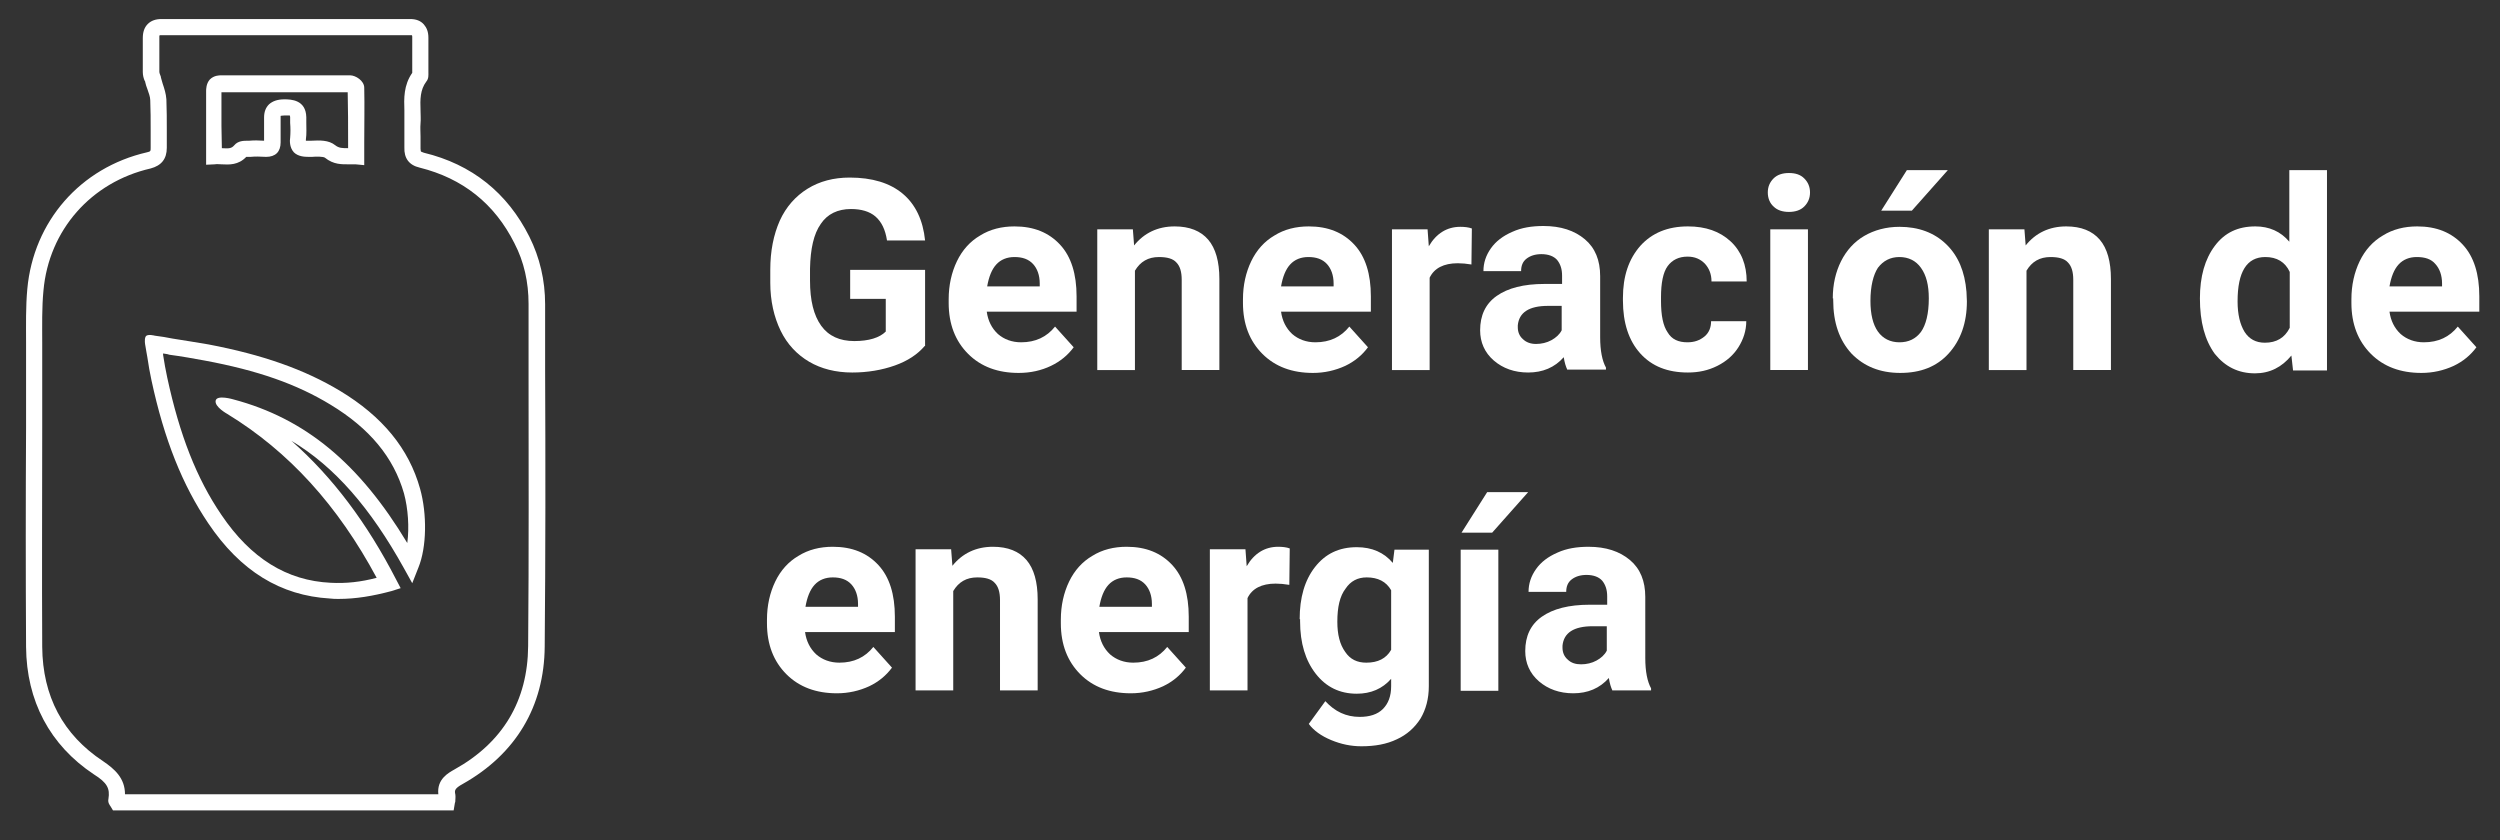
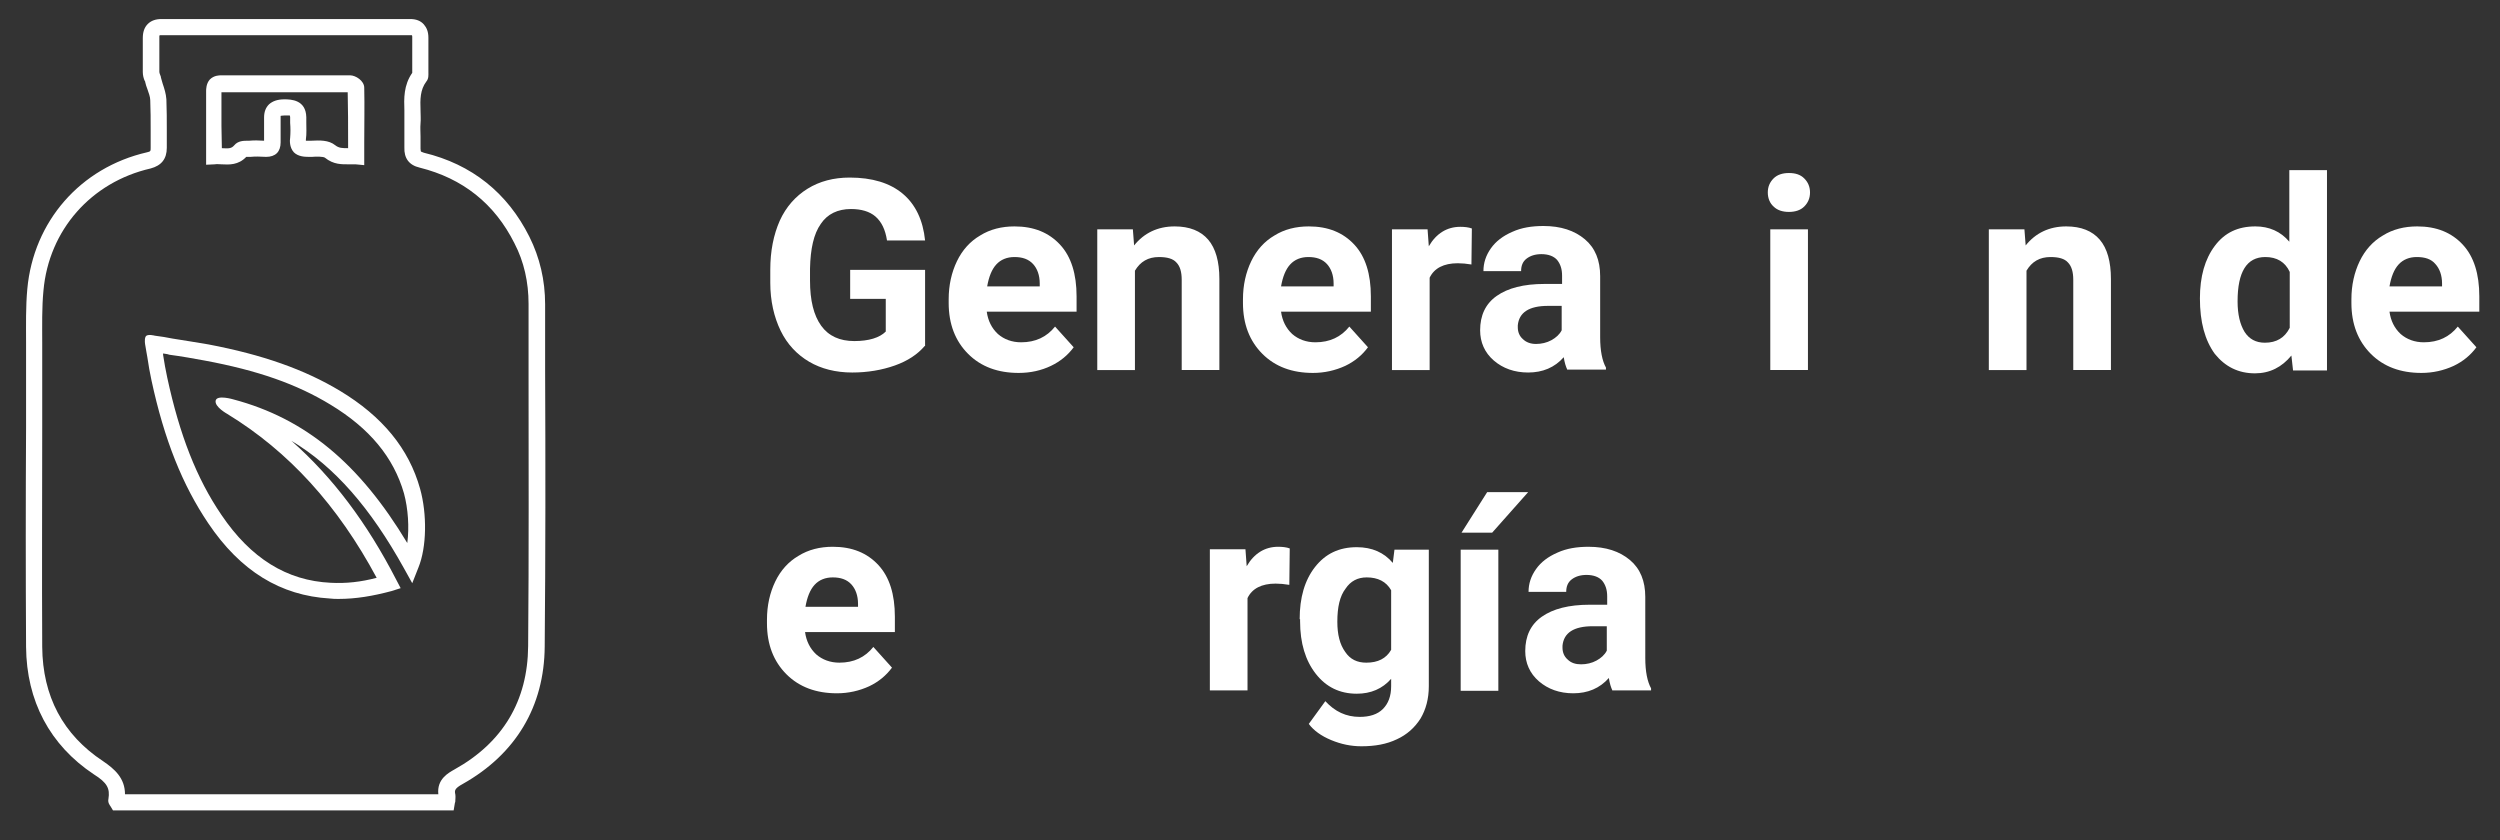
<svg xmlns="http://www.w3.org/2000/svg" version="1.1" id="Capa_1" x="0px" y="0px" viewBox="0 0 604 203" style="enable-background:new 0 0 604 203;" xml:space="preserve">
  <rect x="0" y="0" width="604" height="203" fill="#333333" stroke="none" />
  <style type="text/css">
	.st0{fill:#FFFFFF;}
</style>
  <g>
    <path class="st0" d="M223.4,83.6c-1.7,2-4.1,3.6-7.2,4.7c-3.1,1.1-6.6,1.7-10.3,1.7c-4,0-7.5-0.9-10.4-2.6s-5.3-4.2-6.9-7.5   c-1.6-3.3-2.5-7.2-2.5-11.6v-3.1c0-4.6,0.8-8.5,2.3-11.9c1.5-3.3,3.8-5.9,6.7-7.7c2.9-1.8,6.3-2.7,10.2-2.7c5.4,0,9.7,1.3,12.8,3.9   c3.1,2.6,4.9,6.4,5.4,11.3h-9.2c-0.4-2.6-1.3-4.5-2.8-5.8c-1.4-1.2-3.4-1.8-5.9-1.8c-3.2,0-5.7,1.2-7.3,3.6   c-1.7,2.4-2.5,6-2.6,10.8v2.9c0,4.8,0.9,8.4,2.7,10.9c1.8,2.5,4.5,3.7,8,3.7c3.5,0,6.1-0.8,7.6-2.3v-7.9h-8.6v-7h18.1V83.6z" />
    <path class="st0" d="M246.1,90.1c-5,0-9.1-1.5-12.2-4.6c-3.1-3.1-4.7-7.2-4.7-12.3v-0.9c0-3.4,0.7-6.5,2-9.2   c1.3-2.7,3.2-4.8,5.6-6.2c2.4-1.5,5.2-2.2,8.3-2.2c4.7,0,8.3,1.5,11,4.4c2.7,2.9,4,7.1,4,12.5v3.7h-21.7c0.3,2.2,1.2,4,2.7,5.4   c1.5,1.3,3.4,2,5.6,2c3.5,0,6.2-1.3,8.2-3.8l4.5,5c-1.4,1.9-3.2,3.4-5.5,4.5C251.6,89.5,249,90.1,246.1,90.1z M245.1,62.1   c-1.8,0-3.3,0.6-4.4,1.8c-1.1,1.2-1.8,3-2.2,5.3h12.7v-0.7c0-2-0.6-3.6-1.6-4.7C248.5,62.6,247,62.1,245.1,62.1z" />
    <path class="st0" d="M273.7,55.4l0.3,3.9c2.4-3,5.7-4.6,9.8-4.6c3.6,0,6.3,1.1,8.1,3.2c1.8,2.1,2.7,5.3,2.7,9.5v22h-9.1V67.6   c0-1.9-0.4-3.3-1.3-4.2c-0.8-0.9-2.2-1.3-4.2-1.3c-2.6,0-4.5,1.1-5.8,3.3v24h-9.1V55.4H273.7z" />
    <path class="st0" d="M317.2,90.1c-5,0-9.1-1.5-12.2-4.6c-3.1-3.1-4.7-7.2-4.7-12.3v-0.9c0-3.4,0.7-6.5,2-9.2   c1.3-2.7,3.2-4.8,5.6-6.2c2.4-1.5,5.2-2.2,8.3-2.2c4.7,0,8.3,1.5,11,4.4c2.7,2.9,4,7.1,4,12.5v3.7h-21.7c0.3,2.2,1.2,4,2.7,5.4   c1.5,1.3,3.4,2,5.6,2c3.5,0,6.2-1.3,8.2-3.8l4.5,5c-1.4,1.9-3.2,3.4-5.5,4.5C322.6,89.5,320,90.1,317.2,90.1z M316.1,62.1   c-1.8,0-3.3,0.6-4.4,1.8c-1.1,1.2-1.8,3-2.2,5.3h12.7v-0.7c0-2-0.6-3.6-1.6-4.7C319.5,62.6,318,62.1,316.1,62.1z" />
    <path class="st0" d="M355.5,63.9c-1.2-0.2-2.3-0.3-3.3-0.3c-3.4,0-5.7,1.2-6.8,3.5v22.3h-9.1V55.4h8.6l0.3,4.1   c1.8-3.1,4.4-4.7,7.6-4.7c1,0,2,0.1,2.8,0.4L355.5,63.9z" />
    <path class="st0" d="M378.7,89.4c-0.4-0.8-0.7-1.8-0.9-3.1c-2.2,2.5-5.1,3.7-8.6,3.7c-3.3,0-6.1-1-8.3-2.9   c-2.2-1.9-3.3-4.4-3.3-7.3c0-3.6,1.3-6.4,4-8.3c2.7-1.9,6.5-2.9,11.6-2.9h4.2v-2c0-1.6-0.4-2.8-1.2-3.8c-0.8-0.9-2.1-1.4-3.8-1.4   c-1.5,0-2.7,0.4-3.6,1.1c-0.9,0.7-1.3,1.7-1.3,3h-9.1c0-2,0.6-3.8,1.8-5.5c1.2-1.7,2.9-3,5.2-4c2.2-1,4.7-1.4,7.5-1.4   c4.2,0,7.5,1.1,10,3.2c2.5,2.1,3.7,5.1,3.7,8.9v14.8c0,3.2,0.5,5.7,1.4,7.3v0.5H378.7z M371.1,83.1c1.3,0,2.6-0.3,3.7-0.9   c1.1-0.6,2-1.4,2.5-2.4v-5.9H374c-4.6,0-7,1.6-7.3,4.7l0,0.5c0,1.1,0.4,2.1,1.2,2.8C368.7,82.7,369.8,83.1,371.1,83.1z" />
-     <path class="st0" d="M407.7,82.7c1.7,0,3-0.5,4.1-1.4c1.1-0.9,1.6-2.2,1.6-3.7h8.5c0,2.3-0.7,4.4-1.9,6.3c-1.2,1.9-2.9,3.4-5.1,4.5   c-2.2,1.1-4.5,1.6-7.1,1.6c-4.9,0-8.7-1.5-11.5-4.6c-2.8-3.1-4.2-7.4-4.2-12.8V72c0-5.3,1.4-9.4,4.2-12.6c2.8-3.1,6.6-4.7,11.5-4.7   c4.3,0,7.7,1.2,10.3,3.6s3.9,5.7,3.9,9.7h-8.5c0-1.8-0.6-3.2-1.6-4.3c-1.1-1.1-2.4-1.7-4.2-1.7c-2.1,0-3.7,0.8-4.8,2.3   c-1.1,1.5-1.6,4.1-1.6,7.5v0.9c0,3.5,0.5,6,1.6,7.6C403.9,82,405.5,82.7,407.7,82.7z" />
    <path class="st0" d="M427.1,46.5c0-1.4,0.5-2.5,1.4-3.4c0.9-0.9,2.2-1.3,3.7-1.3c1.6,0,2.8,0.4,3.7,1.3c0.9,0.9,1.4,2,1.4,3.4   c0,1.4-0.5,2.5-1.4,3.4c-0.9,0.9-2.2,1.3-3.7,1.3c-1.5,0-2.8-0.4-3.7-1.3C427.6,49.1,427.1,47.9,427.1,46.5z M436.8,89.4h-9.1V55.4   h9.1V89.4z" />
-     <path class="st0" d="M442.8,72.1c0-3.4,0.7-6.4,2-9c1.3-2.6,3.2-4.7,5.6-6.1c2.4-1.4,5.3-2.2,8.5-2.2c4.6,0,8.4,1.4,11.3,4.2   c2.9,2.8,4.5,6.6,4.9,11.5l0.1,2.3c0,5.2-1.5,9.4-4.4,12.6c-2.9,3.2-6.8,4.7-11.7,4.7c-4.9,0-8.8-1.6-11.8-4.7   c-2.9-3.2-4.4-7.4-4.4-12.9V72.1z M451.9,72.7c0,3.2,0.6,5.7,1.8,7.4c1.2,1.7,3,2.6,5.2,2.6c2.2,0,3.9-0.8,5.2-2.5   c1.2-1.7,1.9-4.4,1.9-8.1c0-3.2-0.6-5.6-1.9-7.4c-1.2-1.7-3-2.6-5.2-2.6c-2.2,0-3.9,0.9-5.2,2.6C452.6,66.4,451.9,69.1,451.9,72.7z    M460.7,41.1h9.9l-8.7,9.8h-7.4L460.7,41.1z" />
    <path class="st0" d="M489.1,55.4l0.3,3.9c2.4-3,5.7-4.6,9.8-4.6c3.6,0,6.3,1.1,8.1,3.2c1.8,2.1,2.7,5.3,2.7,9.5v22h-9.1V67.6   c0-1.9-0.4-3.3-1.3-4.2c-0.8-0.9-2.2-1.3-4.2-1.3c-2.6,0-4.5,1.1-5.8,3.3v24h-9.1V55.4H489.1z" />
    <path class="st0" d="M531.5,72.1c0-5.3,1.2-9.5,3.6-12.7c2.4-3.2,5.6-4.7,9.8-4.7c3.3,0,6.1,1.2,8.2,3.7V41.1h9.1v48.4H554   l-0.4-3.6c-2.3,2.8-5.2,4.3-8.8,4.3c-4,0-7.2-1.6-9.7-4.7C532.7,82.2,531.5,77.8,531.5,72.1z M540.6,72.8c0,3.2,0.6,5.6,1.7,7.4   c1.1,1.7,2.7,2.6,4.9,2.6c2.8,0,4.8-1.2,6-3.6V65.7c-1.1-2.4-3.1-3.6-5.9-3.6C542.8,62.1,540.6,65.7,540.6,72.8z" />
    <path class="st0" d="M585,90.1c-5,0-9.1-1.5-12.2-4.6c-3.1-3.1-4.7-7.2-4.7-12.3v-0.9c0-3.4,0.7-6.5,2-9.2c1.3-2.7,3.2-4.8,5.6-6.2   c2.4-1.5,5.2-2.2,8.3-2.2c4.7,0,8.3,1.5,11,4.4c2.7,2.9,4,7.1,4,12.5v3.7h-21.7c0.3,2.2,1.2,4,2.7,5.4c1.5,1.3,3.4,2,5.6,2   c3.5,0,6.2-1.3,8.2-3.8l4.5,5c-1.4,1.9-3.2,3.4-5.5,4.5C590.4,89.5,587.8,90.1,585,90.1z M583.9,62.1c-1.8,0-3.3,0.6-4.4,1.8   c-1.1,1.2-1.8,3-2.2,5.3h12.7v-0.7c0-2-0.6-3.6-1.6-4.7C587.4,62.6,585.9,62.1,583.9,62.1z" />
    <path class="st0" d="M202.2,167.5c-5,0-9.1-1.5-12.2-4.6c-3.1-3.1-4.7-7.2-4.7-12.3v-0.9c0-3.4,0.7-6.5,2-9.2   c1.3-2.7,3.2-4.8,5.6-6.2c2.4-1.5,5.2-2.2,8.3-2.2c4.7,0,8.3,1.5,11,4.4c2.7,2.9,4,7.1,4,12.5v3.7h-21.7c0.3,2.2,1.2,4,2.7,5.4   c1.5,1.3,3.4,2,5.6,2c3.5,0,6.2-1.3,8.2-3.8l4.5,5c-1.4,1.9-3.2,3.4-5.5,4.5C207.6,166.9,205,167.5,202.2,167.5z M201.2,139.5   c-1.8,0-3.3,0.6-4.4,1.8c-1.1,1.2-1.8,3-2.2,5.3h12.7v-0.7c0-2-0.6-3.6-1.6-4.7C204.6,140,203.1,139.5,201.2,139.5z" />
-     <path class="st0" d="M229.8,132.8l0.3,3.9c2.4-3,5.7-4.6,9.8-4.6c3.6,0,6.3,1.1,8.1,3.2c1.8,2.1,2.7,5.3,2.7,9.5v22h-9.1v-21.8   c0-1.9-0.4-3.3-1.3-4.2c-0.8-0.9-2.2-1.3-4.2-1.3c-2.6,0-4.5,1.1-5.8,3.3v24h-9.1v-34.1H229.8z" />
-     <path class="st0" d="M273.2,167.5c-5,0-9.1-1.5-12.2-4.6c-3.1-3.1-4.7-7.2-4.7-12.3v-0.9c0-3.4,0.7-6.5,2-9.2   c1.3-2.7,3.2-4.8,5.6-6.2c2.4-1.5,5.2-2.2,8.3-2.2c4.7,0,8.3,1.5,11,4.4c2.7,2.9,4,7.1,4,12.5v3.7h-21.7c0.3,2.2,1.2,4,2.7,5.4   c1.5,1.3,3.4,2,5.6,2c3.5,0,6.2-1.3,8.2-3.8l4.5,5c-1.4,1.9-3.2,3.4-5.5,4.5C278.6,166.9,276,167.5,273.2,167.5z M272.2,139.5   c-1.8,0-3.3,0.6-4.4,1.8c-1.1,1.2-1.8,3-2.2,5.3h12.7v-0.7c0-2-0.6-3.6-1.6-4.7C275.6,140,274.1,139.5,272.2,139.5z" />
    <path class="st0" d="M311.5,141.3c-1.2-0.2-2.3-0.3-3.3-0.3c-3.4,0-5.7,1.2-6.8,3.5v22.3h-9.1v-34.1h8.6l0.3,4.1   c1.8-3.1,4.4-4.7,7.6-4.7c1,0,2,0.1,2.8,0.4L311.5,141.3z" />
    <path class="st0" d="M314,149.6c0-5.2,1.2-9.4,3.7-12.6c2.5-3.2,5.8-4.8,10.1-4.8c3.7,0,6.6,1.3,8.7,3.8l0.4-3.2h8.3v33   c0,3-0.7,5.6-2,7.8c-1.4,2.2-3.3,3.9-5.7,5c-2.5,1.2-5.3,1.7-8.6,1.7c-2.5,0-4.9-0.5-7.3-1.5c-2.4-1-4.2-2.3-5.4-3.9l4-5.5   c2.3,2.5,5,3.8,8.3,3.8c2.4,0,4.3-0.6,5.6-1.9c1.3-1.3,2-3.1,2-5.5v-1.8c-2.1,2.4-4.9,3.6-8.3,3.6c-4.1,0-7.4-1.6-9.9-4.8   c-2.5-3.2-3.8-7.4-3.8-12.7V149.6z M323.1,150.2c0,3.1,0.6,5.5,1.9,7.3c1.2,1.8,2.9,2.6,5.1,2.6c2.8,0,4.8-1,6-3.1v-14.4   c-1.2-2.1-3.2-3.1-5.9-3.1c-2.2,0-3.9,0.9-5.1,2.7C323.7,144,323.1,146.7,323.1,150.2z" />
    <path class="st0" d="M362,166.9h-9.1v-34.1h9.1V166.9z M359.3,118.9h9.9l-8.7,9.8h-7.4L359.3,118.9z" />
    <path class="st0" d="M389.6,166.9c-0.4-0.8-0.7-1.8-0.9-3.1c-2.2,2.5-5.1,3.7-8.6,3.7c-3.3,0-6.1-1-8.3-2.9   c-2.2-1.9-3.3-4.4-3.3-7.3c0-3.6,1.3-6.4,4-8.3c2.7-1.9,6.5-2.9,11.6-2.9h4.2v-2c0-1.6-0.4-2.8-1.2-3.8c-0.8-0.9-2.1-1.4-3.8-1.4   c-1.5,0-2.7,0.4-3.6,1.1c-0.9,0.7-1.3,1.7-1.3,3h-9.1c0-2,0.6-3.8,1.8-5.5c1.2-1.7,2.9-3,5.2-4c2.2-1,4.7-1.4,7.5-1.4   c4.2,0,7.5,1.1,10,3.2c2.5,2.1,3.7,5.1,3.7,8.9V159c0,3.2,0.5,5.7,1.4,7.3v0.5H389.6z M382,160.5c1.3,0,2.6-0.3,3.7-0.9   c1.1-0.6,2-1.4,2.5-2.4v-5.9h-3.4c-4.6,0-7,1.6-7.3,4.7l0,0.5c0,1.1,0.4,2.1,1.2,2.8C379.6,160.2,380.7,160.5,382,160.5z" />
  </g>
  <g>
    <g>
      <path class="st0" d="M109.6,195.8H27.3l-0.6-1c-0.2-0.3-0.7-0.9-0.5-1.8c0.4-2.5-0.3-3.9-3.5-5.9C12,180,6.4,169.3,6.3,156.3    c-0.1-17.7-0.1-35.6,0-53l0-16.2c0-1.4,0-2.8,0-4.3c0-4.3-0.1-8.7,0.3-13c1.5-16.3,12.8-29.3,28.9-33c0.9-0.2,0.9-0.3,0.9-1.1    c0-1.4,0-2.9,0-4.3c0-2.4,0-4.8-0.1-7.2c0-0.8-0.4-1.8-0.7-2.7c-0.2-0.5-0.4-1.1-0.5-1.6c0-0.2-0.1-0.3-0.2-0.5    c-0.2-0.5-0.4-1.2-0.4-2c0-1.8,0-3.6,0-5.3c0-1,0-1.9,0-2.9c0-1.5,0.4-2.6,1.2-3.4c0.8-0.8,1.9-1.2,3.3-1.2c0,0,0,0,0,0    c20,0,40.1,0,60.1,0c0,0,0,0,0,0c1.4,0,2.5,0.4,3.3,1.3c0.7,0.8,1.1,1.8,1.1,3.2l0,8.4c0,0.6,0.1,1.5-0.5,2.2    c-1.5,2-1.5,4.3-1.4,7c0,1,0.1,2.1,0,3.1c-0.1,1.1,0,2.1,0,3.2c0,1,0,1.9,0,2.9c0,0.5,0.1,0.7,0.1,0.7l0,0c0,0,0.1,0.1,0.7,0.3    c11.6,2.8,20.2,9.7,25.5,20.3c2.5,5,3.8,10.5,3.8,16.3l0,15.9c0.1,21.9,0.1,44.5-0.1,66.8c-0.1,14.5-7,26-19.8,33.2    c-2,1.1-2,1.6-1.8,2.5c0.1,0.6,0,1.2,0,1.6c0,0.2,0,0.3-0.1,0.5L109.6,195.8z M30.2,191.9h75.7c-0.4-3.7,2.5-5.2,3.9-6    c11.7-6.5,17.7-16.6,17.8-29.8c0.2-22.3,0.1-44.9,0.1-66.8l0-15.9c0-5.2-1.1-10.2-3.4-14.6c-4.8-9.6-12.5-15.7-22.9-18.3    c-2.6-0.6-3.8-2.3-3.7-4.9c0-0.9,0-1.8,0-2.7c0-1.1,0-2.3,0-3.4c0-0.9,0-1.8,0-2.8c-0.1-2.9-0.2-6.1,1.9-9.1l0-0.2l0-8.4    c0-0.3,0-0.4-0.1-0.5c0,0-0.2,0-0.4,0c0,0,0,0,0,0c-20,0-40.1,0-60.1,0c0,0,0,0,0,0c-0.3,0-0.4,0-0.5,0.1c0,0,0,0.2,0,0.6    c0,1,0,2,0,3c0,1.7,0,3.5,0,5.2c0,0.1,0.1,0.5,0.2,0.7c0.1,0.2,0.2,0.5,0.2,0.7c0.1,0.5,0.3,0.9,0.4,1.4c0.4,1.2,0.8,2.4,0.9,3.8    c0.1,2.5,0.1,5,0.1,7.4c0,1.4,0,2.8,0,4.3c0,2.7-1.3,4.3-3.9,5C22,44,11.8,55.6,10.5,70.2c-0.4,4.1-0.3,8.4-0.3,12.6    c0,1.4,0,2.9,0,4.3l0,16.2c0,17.4-0.1,35.3,0,53c0.1,11.9,5,21.2,14.7,27.6C27.7,185.8,30.2,188,30.2,191.9z M88,39.9l-2.1-0.2    c-0.5,0-1.1,0-1.6,0c-1.7,0-3.7,0.1-5.8-1.6c-0.4-0.3-2.2-0.3-3.1-0.2l-0.8,0c-1.1,0-2.6-0.1-3.6-1.1c-1.1-1.2-1-2.9-0.9-3.5    c0.1-1.2,0.1-2.4,0-3.6c0-0.5,0-0.9,0-1.4c0-0.3-0.1-0.4-0.1-0.4c-0.1,0-0.8,0-1.3,0c-0.6,0-0.8,0.1-0.9,0.1c0,0,0,0.2,0,0.4    c0,2,0,4,0,6c0,1.1-0.3,2-0.9,2.6c-0.6,0.6-1.5,0.9-2.6,0.9c-1.5-0.1-2.7-0.1-3.8,0l-0.3,0c-0.2,0-0.5,0-0.7,0    c-1.9,2-4.1,1.9-6,1.8c-0.5,0-1.1-0.1-1.6,0l-2.1,0.1l0-9.5c0-2.8,0-5.5,0-8.3c0-0.4,0-1.8,0.9-2.8c1-1,2.3-1,2.7-1    c4.3,0,8.6,0,12.9,0c6.1,0,12.2,0,18.3,0c1.3,0,3.4,1.3,3.4,3C88.1,25.7,88,30,88,34.5L88,39.9z M53.6,35.8c1.7,0.1,2.3,0.1,3-0.7    c0.9-1.1,2.3-1.1,3.3-1.1l0.3,0c1.1-0.1,2.3-0.1,3.6,0c0-1.9,0-3.8,0-5.6c0-1.4,0.4-2.4,1.2-3.2c0.9-0.8,2.1-1.2,3.7-1.2    c1.6,0,5.2,0.1,5.3,4.3c0,0.4,0,0.9,0,1.3c0,1.3,0.1,2.7-0.1,4.1c0,0.1,0,0.2,0,0.3c0.1,0,0.3,0,0.5,0l0.8,0    c2-0.1,4.2-0.2,5.8,1.1c0.9,0.7,1.7,0.7,3.1,0.7l0-1.3c0-4.1,0-8.2-0.1-12.2c-6,0-11.9,0-17.9,0c-4.2,0-8.4,0-12.6,0    c0,2.7,0,5.4,0,8.1L53.6,35.8z M84.5,22.3C84.5,22.3,84.5,22.3,84.5,22.3C84.5,22.3,84.5,22.3,84.5,22.3z" />
    </g>
    <g>
      <path class="st0" d="M81.8,144.7c-0.7,0-1.4,0-2.1-0.1c-11.9-0.7-21.6-6.6-29.4-18.2c-6.2-9.2-10.6-20.1-13.7-34.5    c-0.4-1.8-0.7-3.6-1-5.6c-0.2-0.9-0.3-1.9-0.5-2.9c0,0-0.3-1.4,0.1-2.1c0.4-0.7,2.2-0.2,2.2-0.2c1.5,0.2,2.9,0.4,4.3,0.7    c3,0.5,5.8,0.9,8.6,1.4c13.2,2.5,23.3,6.1,31.8,11.2c10.3,6.2,16.7,14,19.4,23.7c1.7,6.1,1.6,14.1-0.4,19l-1.5,3.8l-2-3.6    c-8.1-14.6-16.8-24.6-27.2-30.8c10,8.8,18.3,19.9,25.3,33.5l1.1,2.1l-2.2,0.7C90.1,144,86,144.7,81.8,144.7z M39.4,85.4    c0,0.1,0,0.2,0,0.3c0.3,1.9,0.6,3.7,1,5.5c3,13.9,7.1,24.4,13.1,33.2c7.1,10.5,15.8,15.9,26.4,16.4c3.7,0.2,7.3-0.2,11.1-1.2    c-9.4-17.5-21.2-30.5-36.1-39.6c0,0-3.1-1.7-2.8-3.2c0.3-1.5,4.3-0.3,4.3-0.3c17.3,4.6,30.4,15.4,42,34.7c0.5-3.8,0.2-8.3-0.8-12    c-2.5-8.7-8.3-15.7-17.7-21.4c-8.2-5-17.6-8.3-30.5-10.7c-2.7-0.5-5.5-1-8.5-1.4C40.4,85.5,39.9,85.5,39.4,85.4z" />
    </g>
  </g>
</svg>